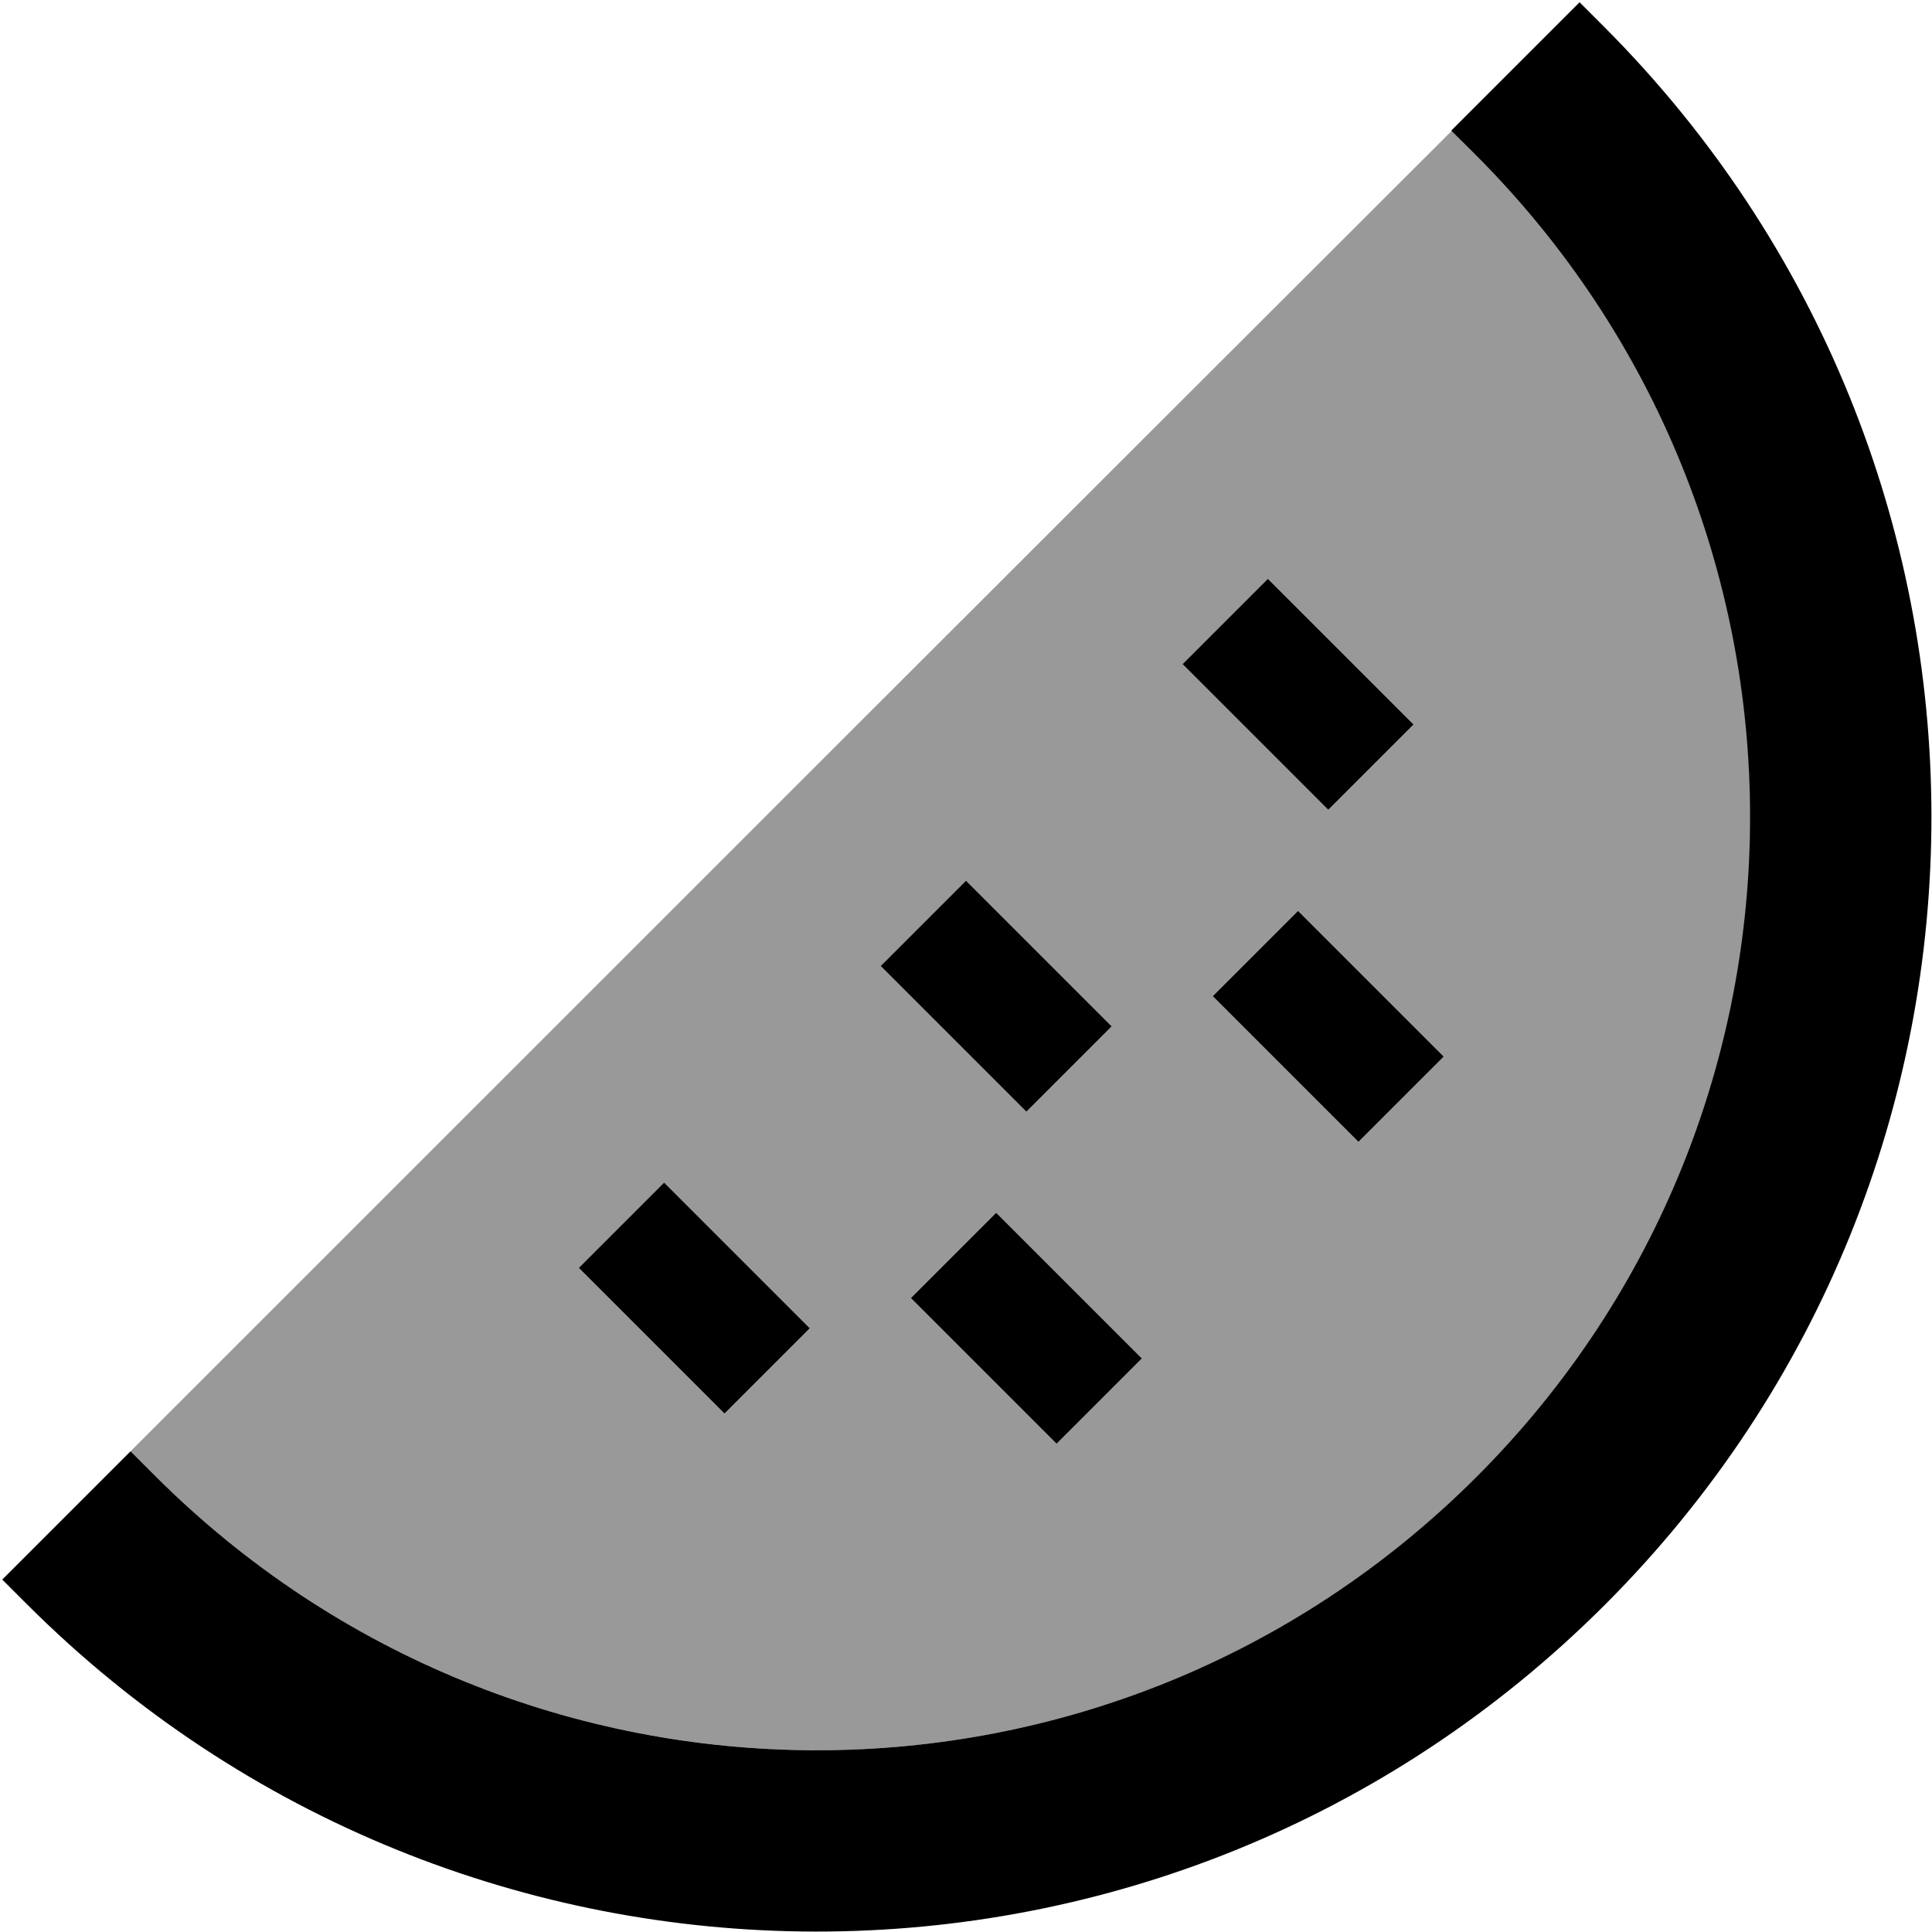
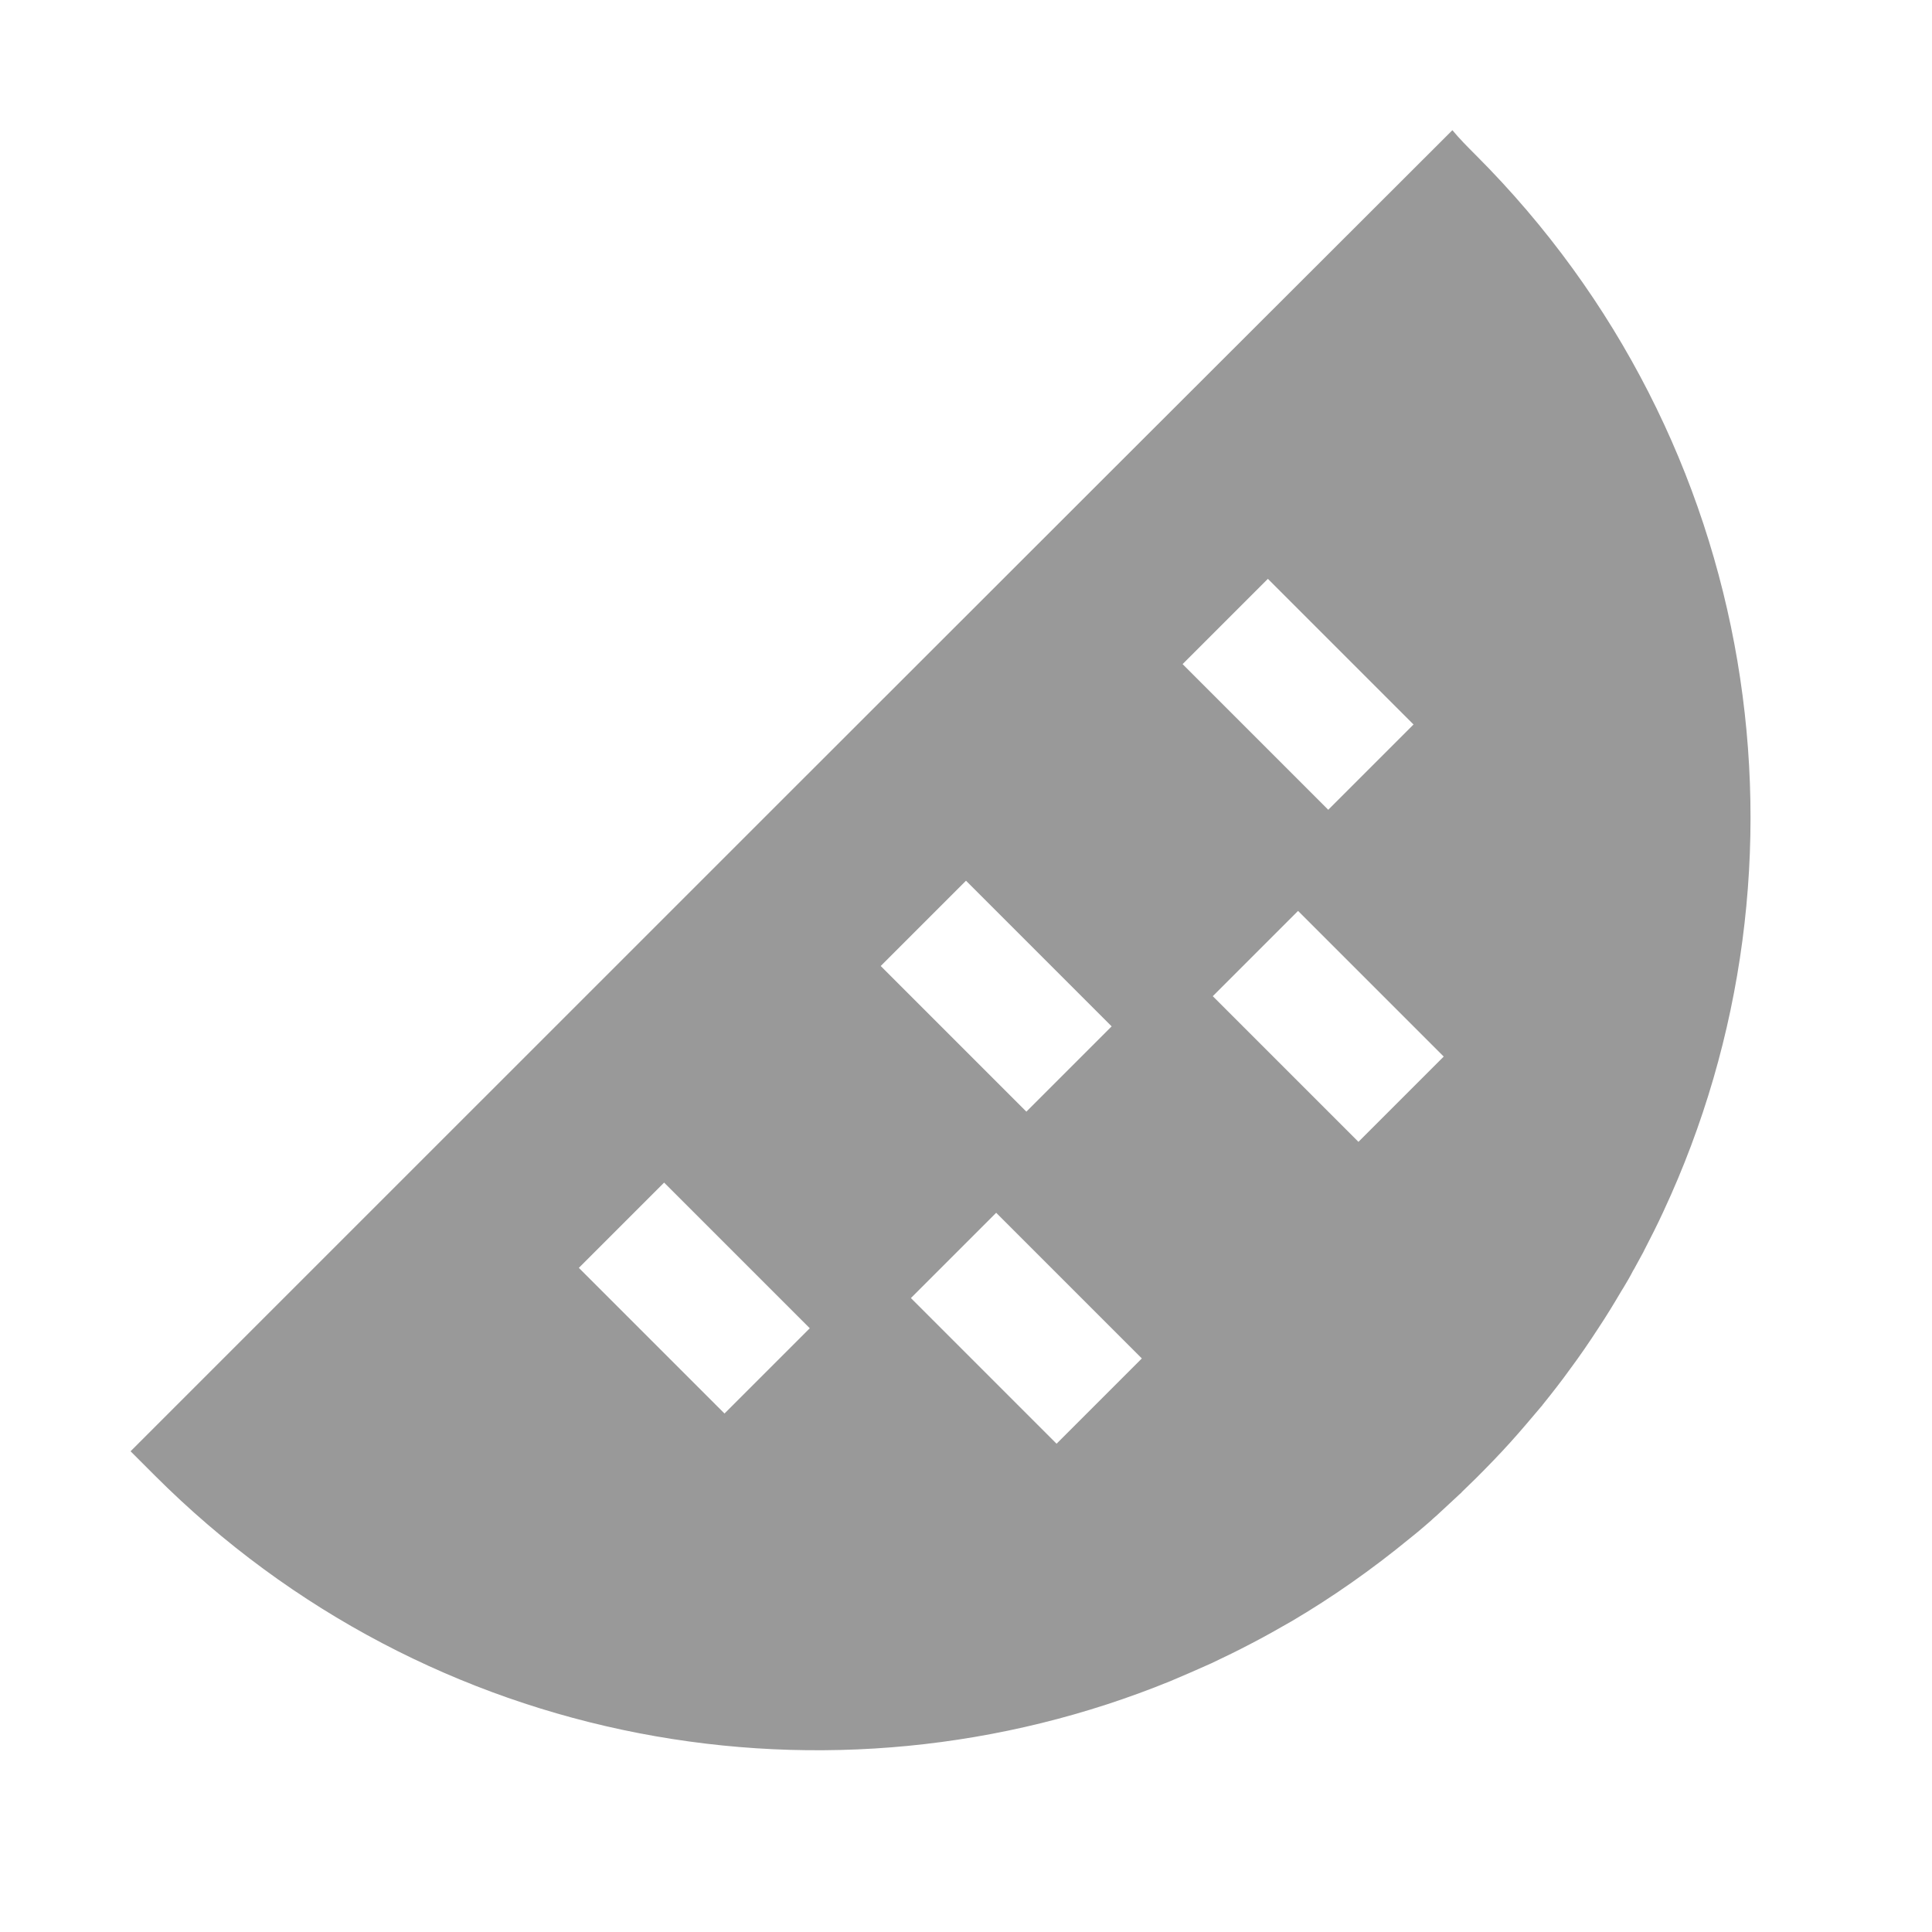
<svg xmlns="http://www.w3.org/2000/svg" viewBox="0 0 512 512">
  <path class="fa-secondary" style="fill:inherit;opacity:.4;" d="M34.6 384.6L41 391c72.9 72.9 179.6 91.1 269.2 54.5c3.6-1.5 7.2-3.1 10.8-4.7c3.6-1.7 7.1-3.4 10.7-5.3c3.5-1.8 7-3.8 10.5-5.8c10.9-6.4 21.4-13.8 31.4-22c1.4-1.1 2.7-2.2 4.1-3.4c.5-.4 1-.9 1.5-1.3c.7-.7 1.5-1.3 2.2-2c.4-.4 .9-.8 1.3-1.2c1.4-1.3 2.8-2.6 4.2-3.9c.2-.2 .4-.3 .5-.5c1.2-1.2 2.4-2.3 3.6-3.5c.1-.1 .3-.3 .5-.5c3-3 5.9-6 8.7-9.1c2.8-3.1 5.5-6.3 8.2-9.5c.1-.1 .3-.3 .4-.5c2.5-3.1 5-6.3 7.3-9.5c2.6-3.5 5-7 7.4-10.7c2.2-3.3 4.2-6.6 6.2-10c.2-.3 .3-.5 .5-.8c.9-1.5 1.8-3 2.6-4.6c.3-.4 .5-.9 .8-1.4c.6-1.1 1.2-2.2 1.8-3.3c.1-.1 .1-.2 .2-.4c1.8-3.5 3.6-7 5.2-10.5c42.8-91.7 26.1-204.2-49.7-280c-2.1-2.1-4.3-4.3-6.2-6.6C268 151.2 151.3 267.9 34.6 384.6zM153.4 336c7.5-7.5 15.1-15.1 22.6-22.6c3.8 3.8 7.5 7.5 11.3 11.3c5.3 5.3 10.7 10.7 16 16c3.8 3.8 7.5 7.5 11.3 11.3c-7.5 7.5-15.1 15.1-22.6 22.6l-11.3-11.3-16-16L153.4 336zm80-80c7.5-7.5 15.1-15.1 22.6-22.6c3.8 3.8 7.5 7.5 11.3 11.3c5.3 5.3 10.7 10.7 16 16c3.8 3.8 7.5 7.5 11.3 11.3c-7.5 7.5-15.1 15.1-22.6 22.6l-11.3-11.3-16-16c-3.8-3.8-7.5-7.5-11.3-11.3zm8 88c7.5-7.5 15.1-15.1 22.6-22.6c3.8 3.8 7.5 7.5 11.3 11.3c5.3 5.3 10.7 10.7 16 16c3.8 3.8 7.5 7.5 11.3 11.3c-7.5 7.5-15.1 15.1-22.6 22.6l-11.3-11.3-16-16c-3.8-3.8-7.5-7.5-11.3-11.3zm72-168c7.5-7.5 15.1-15.1 22.6-22.6c3.8 3.8 7.5 7.5 11.3 11.3c5.3 5.3 10.7 10.7 16 16c3.8 3.8 7.5 7.5 11.3 11.3c-7.5 7.5-15.1 15.1-22.6 22.6c-3.8-3.8-7.5-7.5-11.3-11.3c-5.3-5.3-10.7-10.7-16-16c-3.8-3.8-7.5-7.5-11.3-11.3zm8 88c7.5-7.5 15.1-15.1 22.6-22.6c3.8 3.8 7.5 7.5 11.3 11.3c5.3 5.3 10.7 10.7 16 16c3.8 3.8 7.5 7.5 11.3 11.3c-7.5 7.5-15.1 15.1-22.6 22.6c-3.8-3.8-7.5-7.5-11.3-11.3c-5.3-5.3-10.7-10.7-16-16c-3.8-3.8-7.5-7.5-11.3-11.3z" />
-   <path class="fa-primary" style="fill:inherit;opacity:1;" d="M41 391l-6.4-6.4L.6 418.6 7 425s0 0 0 0c115.6 115.6 302.6 116 418.3 .3S540.5 122.6 425 7L418.6 .6 384.6 34.6 391 41c96.9 96.9 97.1 253.6 .3 350.4S137.9 487.9 41 391c0 0 0 0 0 0zM347.3 164.7L336 153.4 313.4 176l11.3 11.3 16 16L352 214.6 374.6 192l-11.3-11.3-16-16zm-80 80L256 233.4 233.4 256l11.3 11.3 16 16L272 294.6 294.6 272l-11.3-11.3-16-16zm88 8L344 241.4 321.4 264l11.3 11.3 16 16L360 302.6 382.6 280l-11.3-11.3-16-16zm-168 72L176 313.4 153.4 336l11.3 11.3 16 16L192 374.6 214.6 352l-11.3-11.3-16-16zm88 8L264 321.4 241.4 344l11.3 11.3 16 16L280 382.6 302.6 360l-11.3-11.3-16-16z" />
</svg>